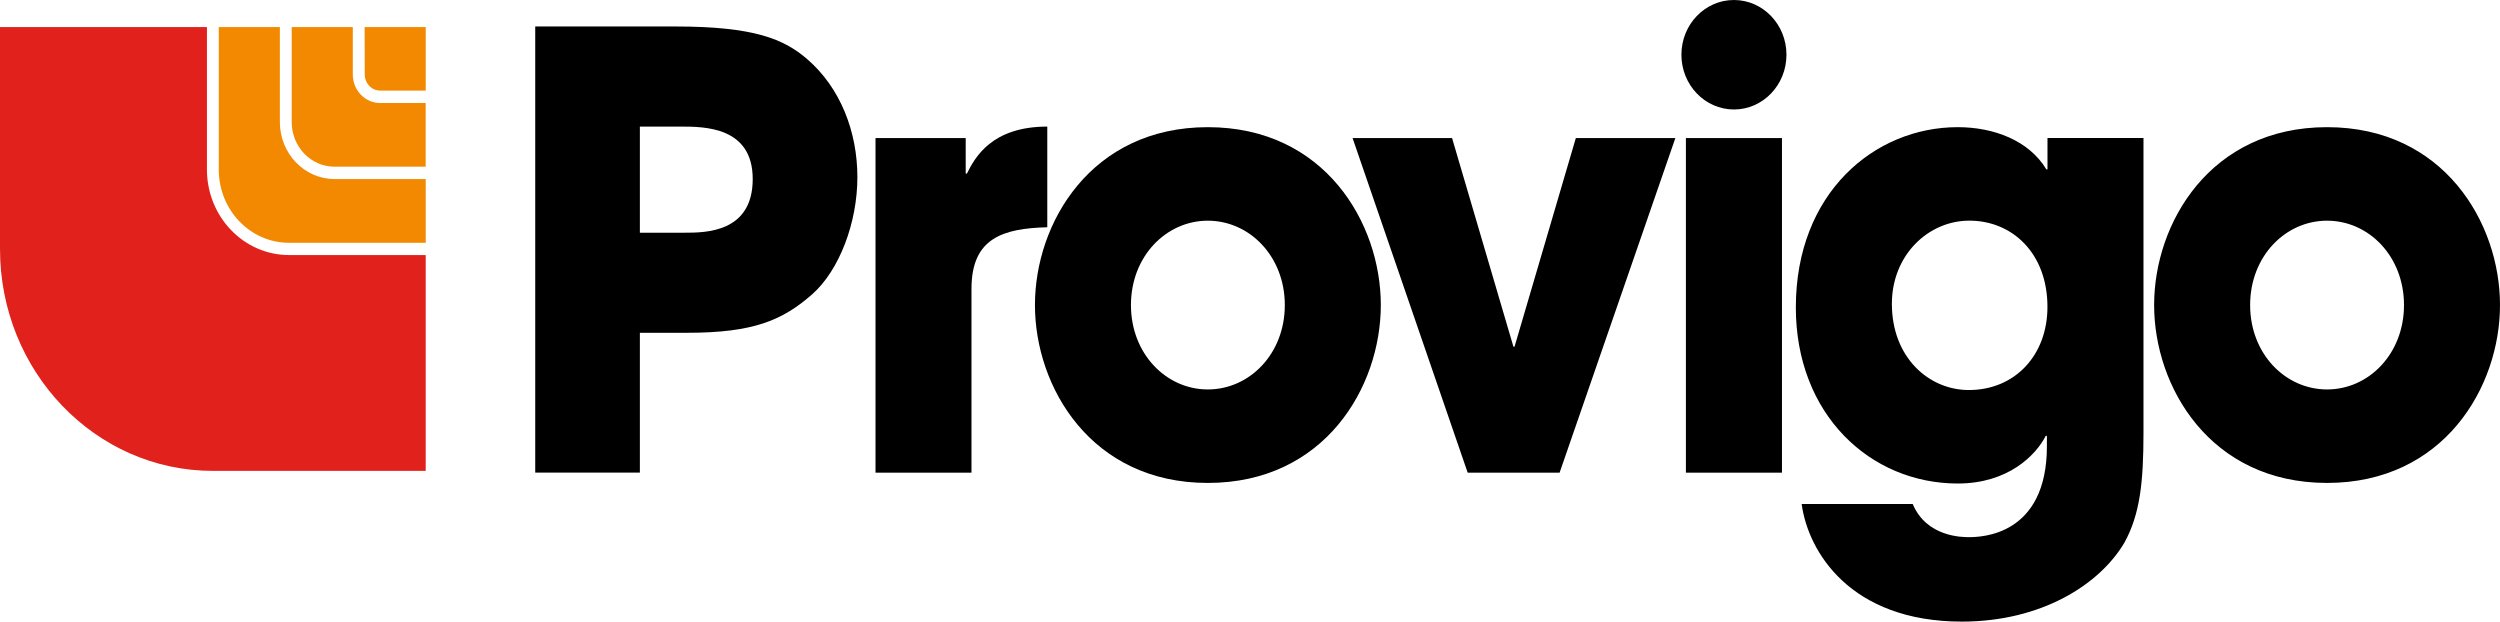
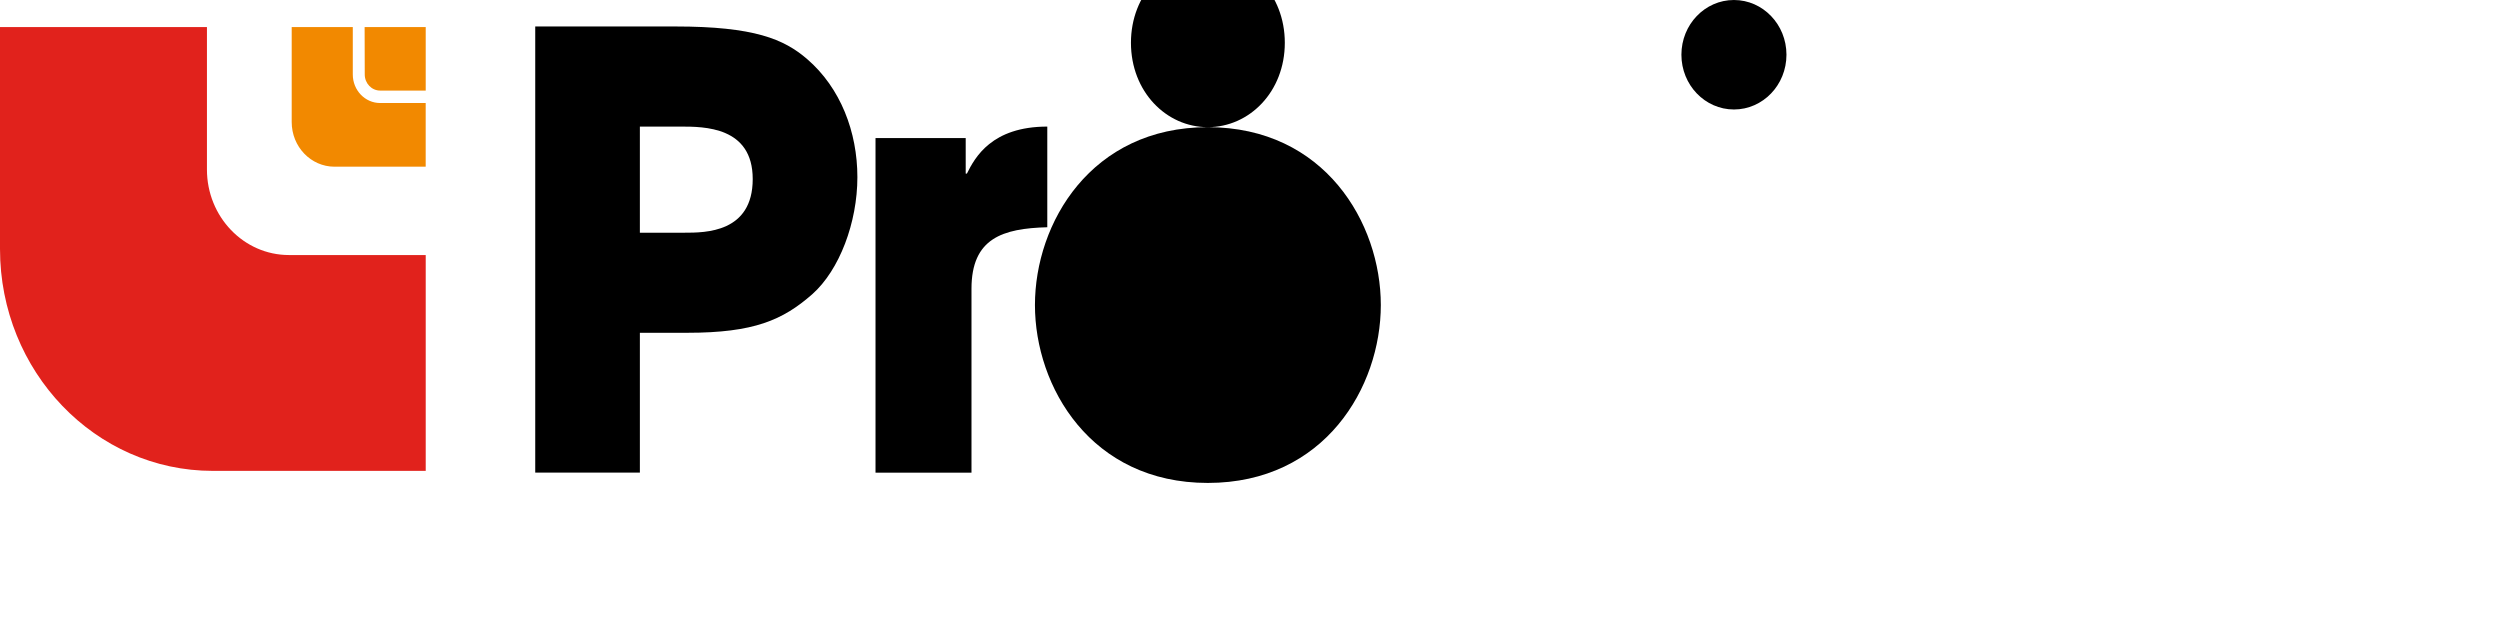
<svg xmlns="http://www.w3.org/2000/svg" xmlns:ns1="http://sodipodi.sourceforge.net/DTD/sodipodi-0.dtd" xmlns:ns2="http://www.inkscape.org/namespaces/inkscape" width="77.34" height="19.23" viewBox="0 0 77.34 19.23" version="1.1" id="svg1063" ns1:docname="Provigo.svg" ns2:version="1.2.2 (b0a8486, 2022-12-01)">
  <defs id="defs1067" />
  <ns1:namedview id="namedview1065" pagecolor="#ffffff" bordercolor="#111111" borderopacity="1" ns2:showpageshadow="0" ns2:pageopacity="0" ns2:pagecheckerboard="1" ns2:deskcolor="#d1d1d1" showgrid="false" ns2:zoom="4.7226563" ns2:cx="53.465674" ns2:cy="9.9520265" ns2:window-width="1440" ns2:window-height="872" ns2:window-x="0" ns2:window-y="28" ns2:window-maximized="0" ns2:current-layer="svg1063" />
  <g id="g1208" transform="translate(-24.062,-0.404)">
    <path fill="#000000" fill-rule="nonzero" d="m 40.62,1.223 h 4.331 c 2.45,0 3.363,0.392 4.08,1.008 1.037,0.894 1.555,2.257 1.555,3.655 0,1.399 -0.554,2.873 -1.396,3.62 -0.912,0.8 -1.806,1.193 -3.863,1.193 h -1.47 v 4.326 H 40.62 Z m 3.237,6.38 h 1.38 c 0.643,0 2.111,0 2.111,-1.66 0,-1.623 -1.504,-1.623 -2.238,-1.623 h -1.253 z" id="path1037" />
    <path fill="#000000" d="m 51.147,4.675 h 2.79 v 1.1 h 0.037 c 0.25,-0.504 0.77,-1.455 2.487,-1.455 v 3.114 c -1.378,0.037 -2.345,0.337 -2.345,1.903 v 5.689 h -2.969 z" id="path1039" style="fill-rule:evenodd" />
-     <path fill="#000000" fill-rule="nonzero" d="m 61.427,4.338 c 3.616,0 5.352,2.966 5.352,5.503 0,2.536 -1.736,5.503 -5.352,5.503 -3.612,0 -5.348,-2.967 -5.348,-5.503 0,-2.537 1.735,-5.503 5.348,-5.503 m 0,8.114 c 1.29,0 2.382,-1.1 2.382,-2.61 0,-1.511 -1.093,-2.611 -2.382,-2.611 -1.287,0 -2.378,1.1 -2.378,2.61 0,1.511 1.091,2.611 2.378,2.611" id="path1041" />
-     <path fill="#000000" d="M 72.31,15.026 H 69.466 L 65.905,4.675 h 3.078 l 1.898,6.453 h 0.035 l 1.896,-6.453 h 3.079 z M 76.217,4.675 h 2.972 v 10.351 h -2.972 z" id="path1043" style="fill-rule:evenodd" />
-     <path fill="#000000" fill-rule="nonzero" d="m 90.373,13.776 c 0,1.549 -0.107,2.537 -0.59,3.415 -0.77,1.304 -2.576,2.443 -5.027,2.443 -3.455,0 -4.76,-2.165 -4.958,-3.638 h 3.436 c 0.43,1.025 1.54,1.025 1.735,1.025 0.376,0 2.416,-0.037 2.416,-2.815 v -0.318 h -0.036 c -0.304,0.597 -1.162,1.474 -2.721,1.474 -2.7,0 -5.01,-2.127 -5.01,-5.447 0,-3.544 2.434,-5.577 5.01,-5.577 1.111,0 2.203,0.411 2.74,1.306 h 0.035 v -0.97 h 2.97 z M 84.969,12.47 c 1.433,0 2.433,-1.081 2.433,-2.572 0,-1.662 -1.09,-2.668 -2.415,-2.668 -1.27,0 -2.398,1.063 -2.398,2.574 0,1.66 1.146,2.666 2.38,2.666 z M 96.052,4.338 c 3.614,0 5.35,2.966 5.35,5.503 0,2.536 -1.736,5.503 -5.35,5.503 -3.614,0 -5.35,-2.967 -5.35,-5.503 0,-2.537 1.736,-5.503 5.35,-5.503 m 0,8.114 c 1.289,0 2.38,-1.1 2.38,-2.61 0,-1.511 -1.091,-2.611 -2.38,-2.611 -1.288,0 -2.38,1.1 -2.38,2.61 0,1.511 1.091,2.611 2.38,2.611" id="path1045" />
+     <path fill="#000000" fill-rule="nonzero" d="m 61.427,4.338 c 3.616,0 5.352,2.966 5.352,5.503 0,2.536 -1.736,5.503 -5.352,5.503 -3.612,0 -5.348,-2.967 -5.348,-5.503 0,-2.537 1.735,-5.503 5.348,-5.503 c 1.29,0 2.382,-1.1 2.382,-2.61 0,-1.511 -1.093,-2.611 -2.382,-2.611 -1.287,0 -2.378,1.1 -2.378,2.61 0,1.511 1.091,2.611 2.378,2.611" id="path1041" />
    <path fill="#000000" d="m 76.078,2.097 c 0,-0.936 0.728,-1.693 1.625,-1.693 0.897,0 1.625,0.758 1.625,1.693 0,0.936 -0.728,1.694 -1.625,1.694 -0.897,0 -1.625,-0.758 -1.625,-1.694" id="path1047" style="fill-rule:evenodd" />
    <path fill="#e1221c" d="M 30.464,5.649 V 1.242 h -6.402 v 6.864 c 0,3.791 2.948,6.865 6.585,6.865 h 6.585 V 8.294 h -4.23 c -1.401,0 -2.538,-1.185 -2.538,-2.645" id="path1049" style="fill-rule:evenodd" />
-     <path fill="#f28900" d="M 32.72,4.18 V 1.242 H 30.83 V 5.65 c 0,1.25 0.972,2.265 2.172,2.265 h 4.23 V 5.943 h -2.82 c -0.935,0 -1.692,-0.79 -1.692,-1.763" id="path1051" style="fill-rule:evenodd" />
    <path fill="#f28900" d="M 34.976,2.709 V 1.242 h -1.89 V 4.18 c 0,0.763 0.593,1.381 1.325,1.381 h 2.82 v -1.97 h -1.41 c -0.466,0 -0.845,-0.395 -0.845,-0.882" id="path1053" style="fill-rule:evenodd" />
    <path fill="#f28900" d="m 35.342,1.242 0.004,1.467 c 0,0.274 0.213,0.497 0.476,0.497 h 1.41 V 1.242 Z" id="path1055" style="fill-rule:evenodd" />
  </g>
</svg>